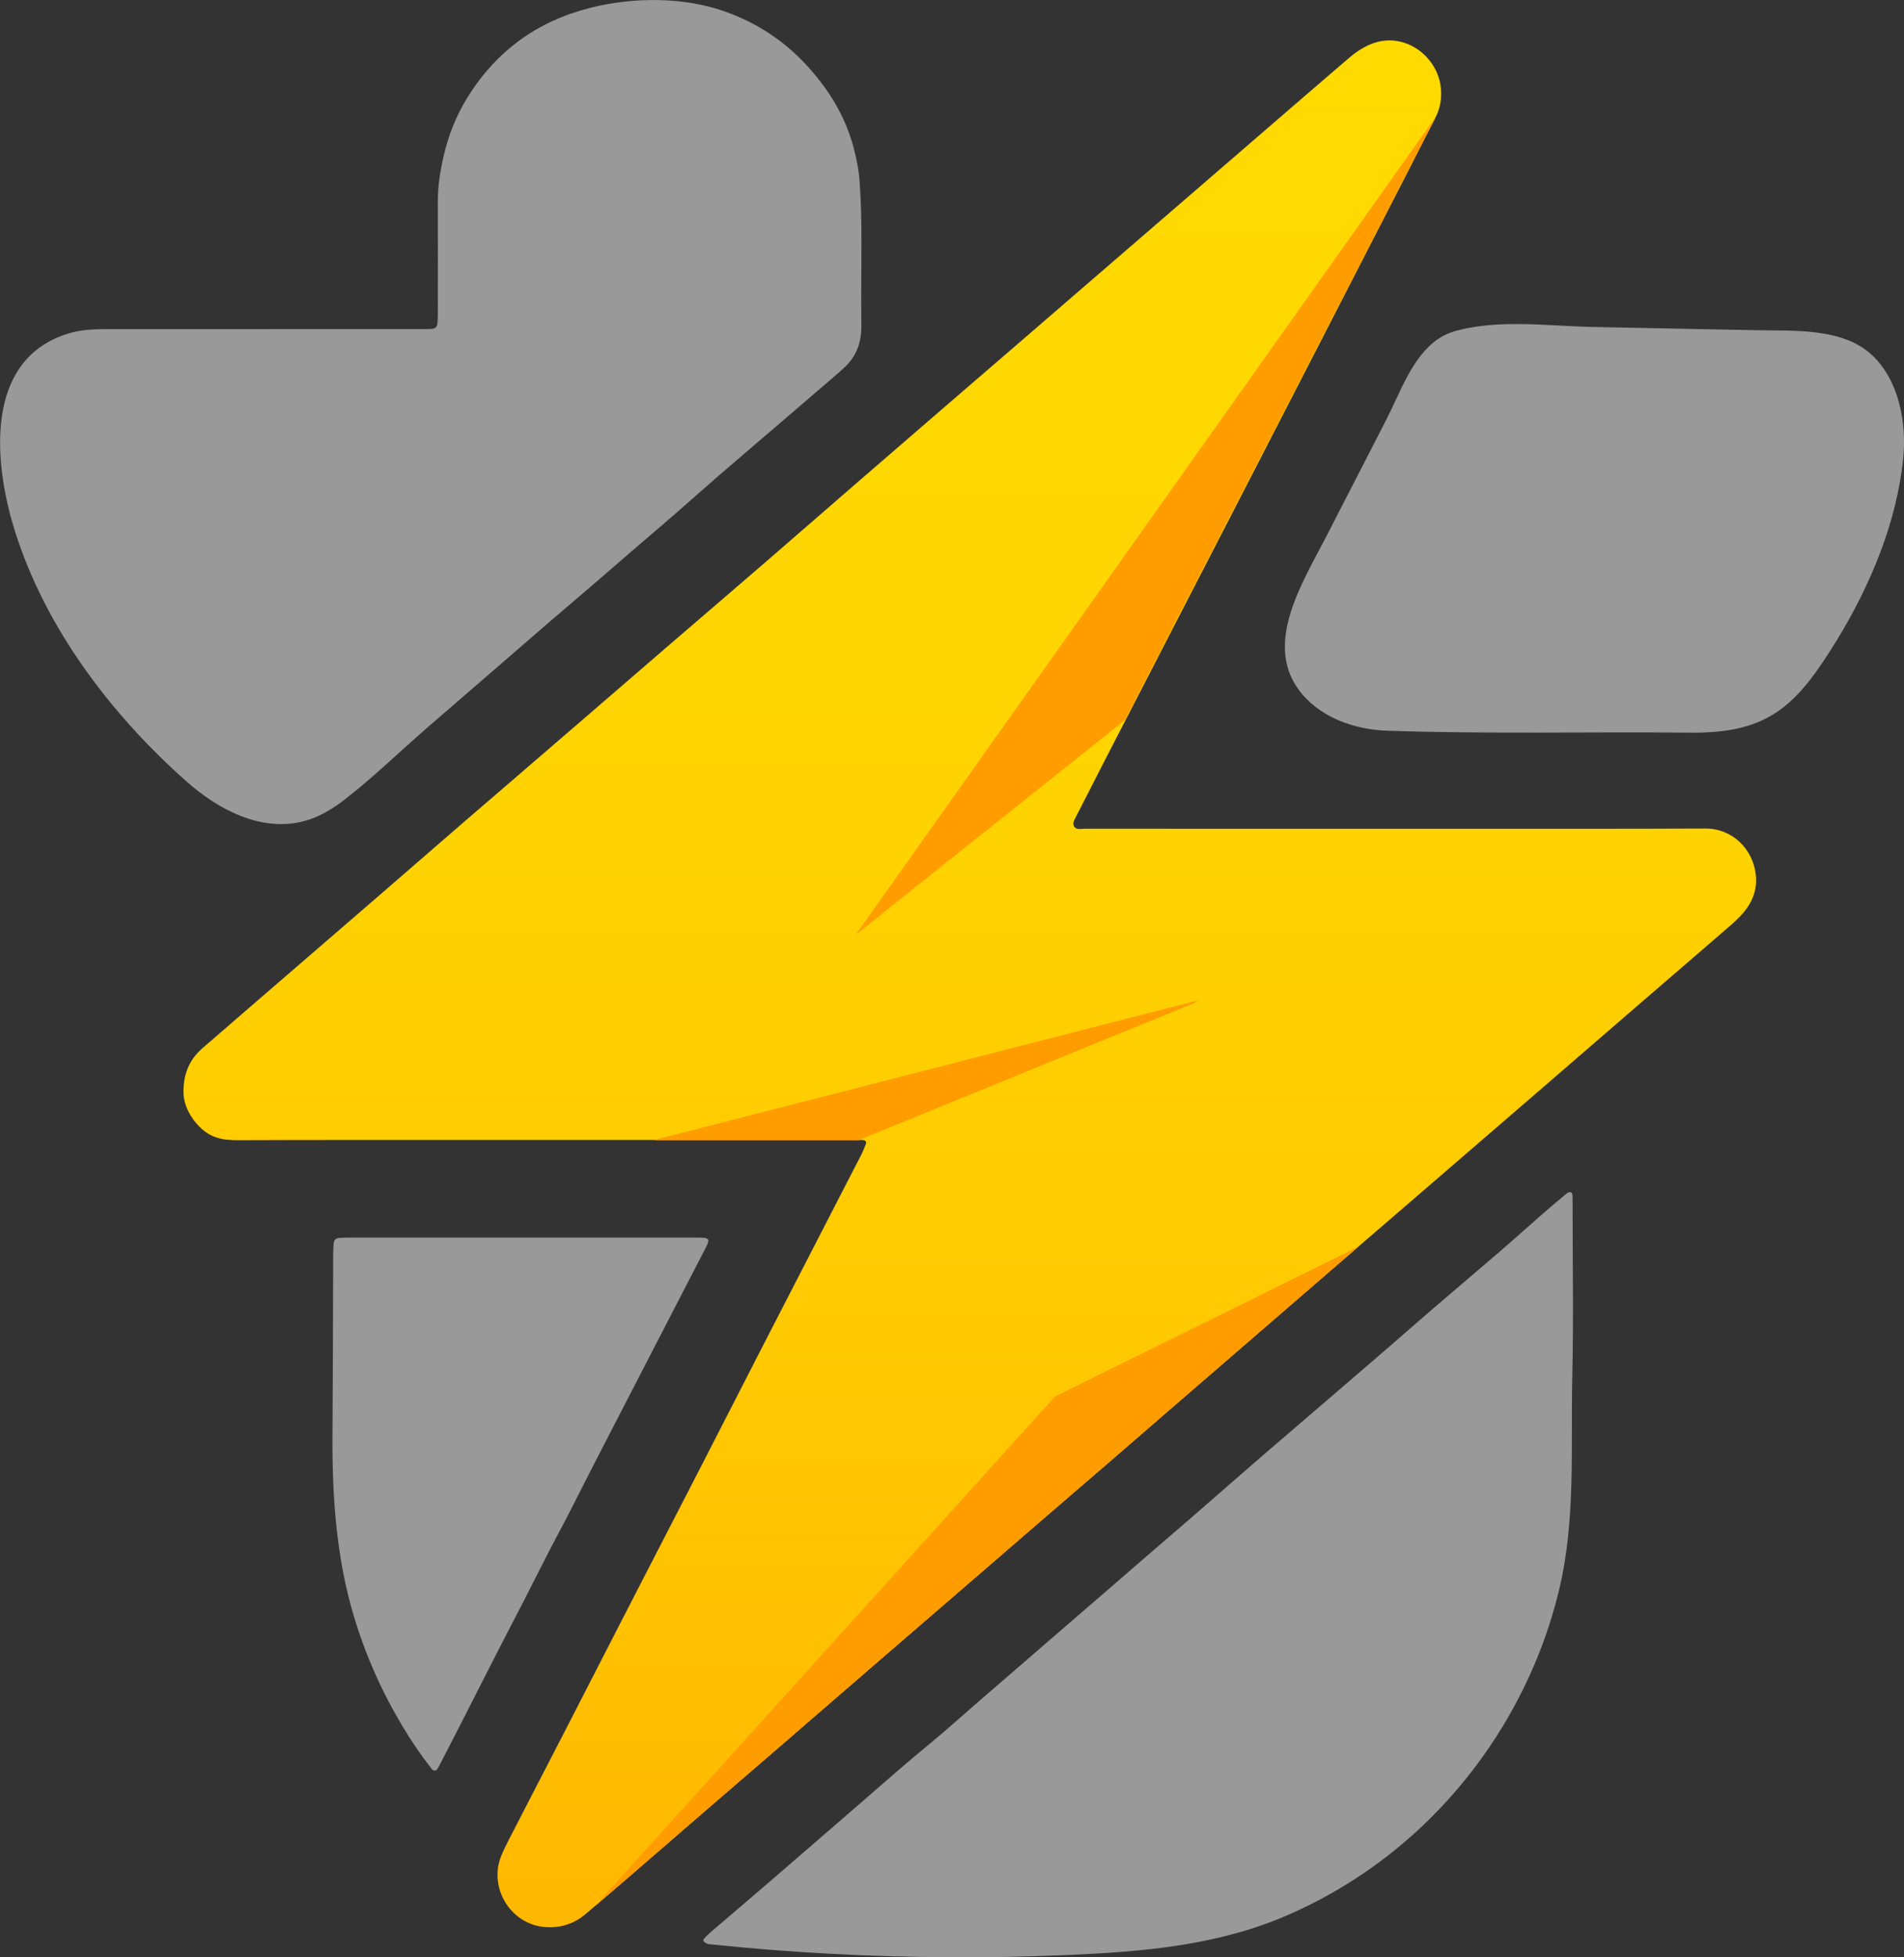
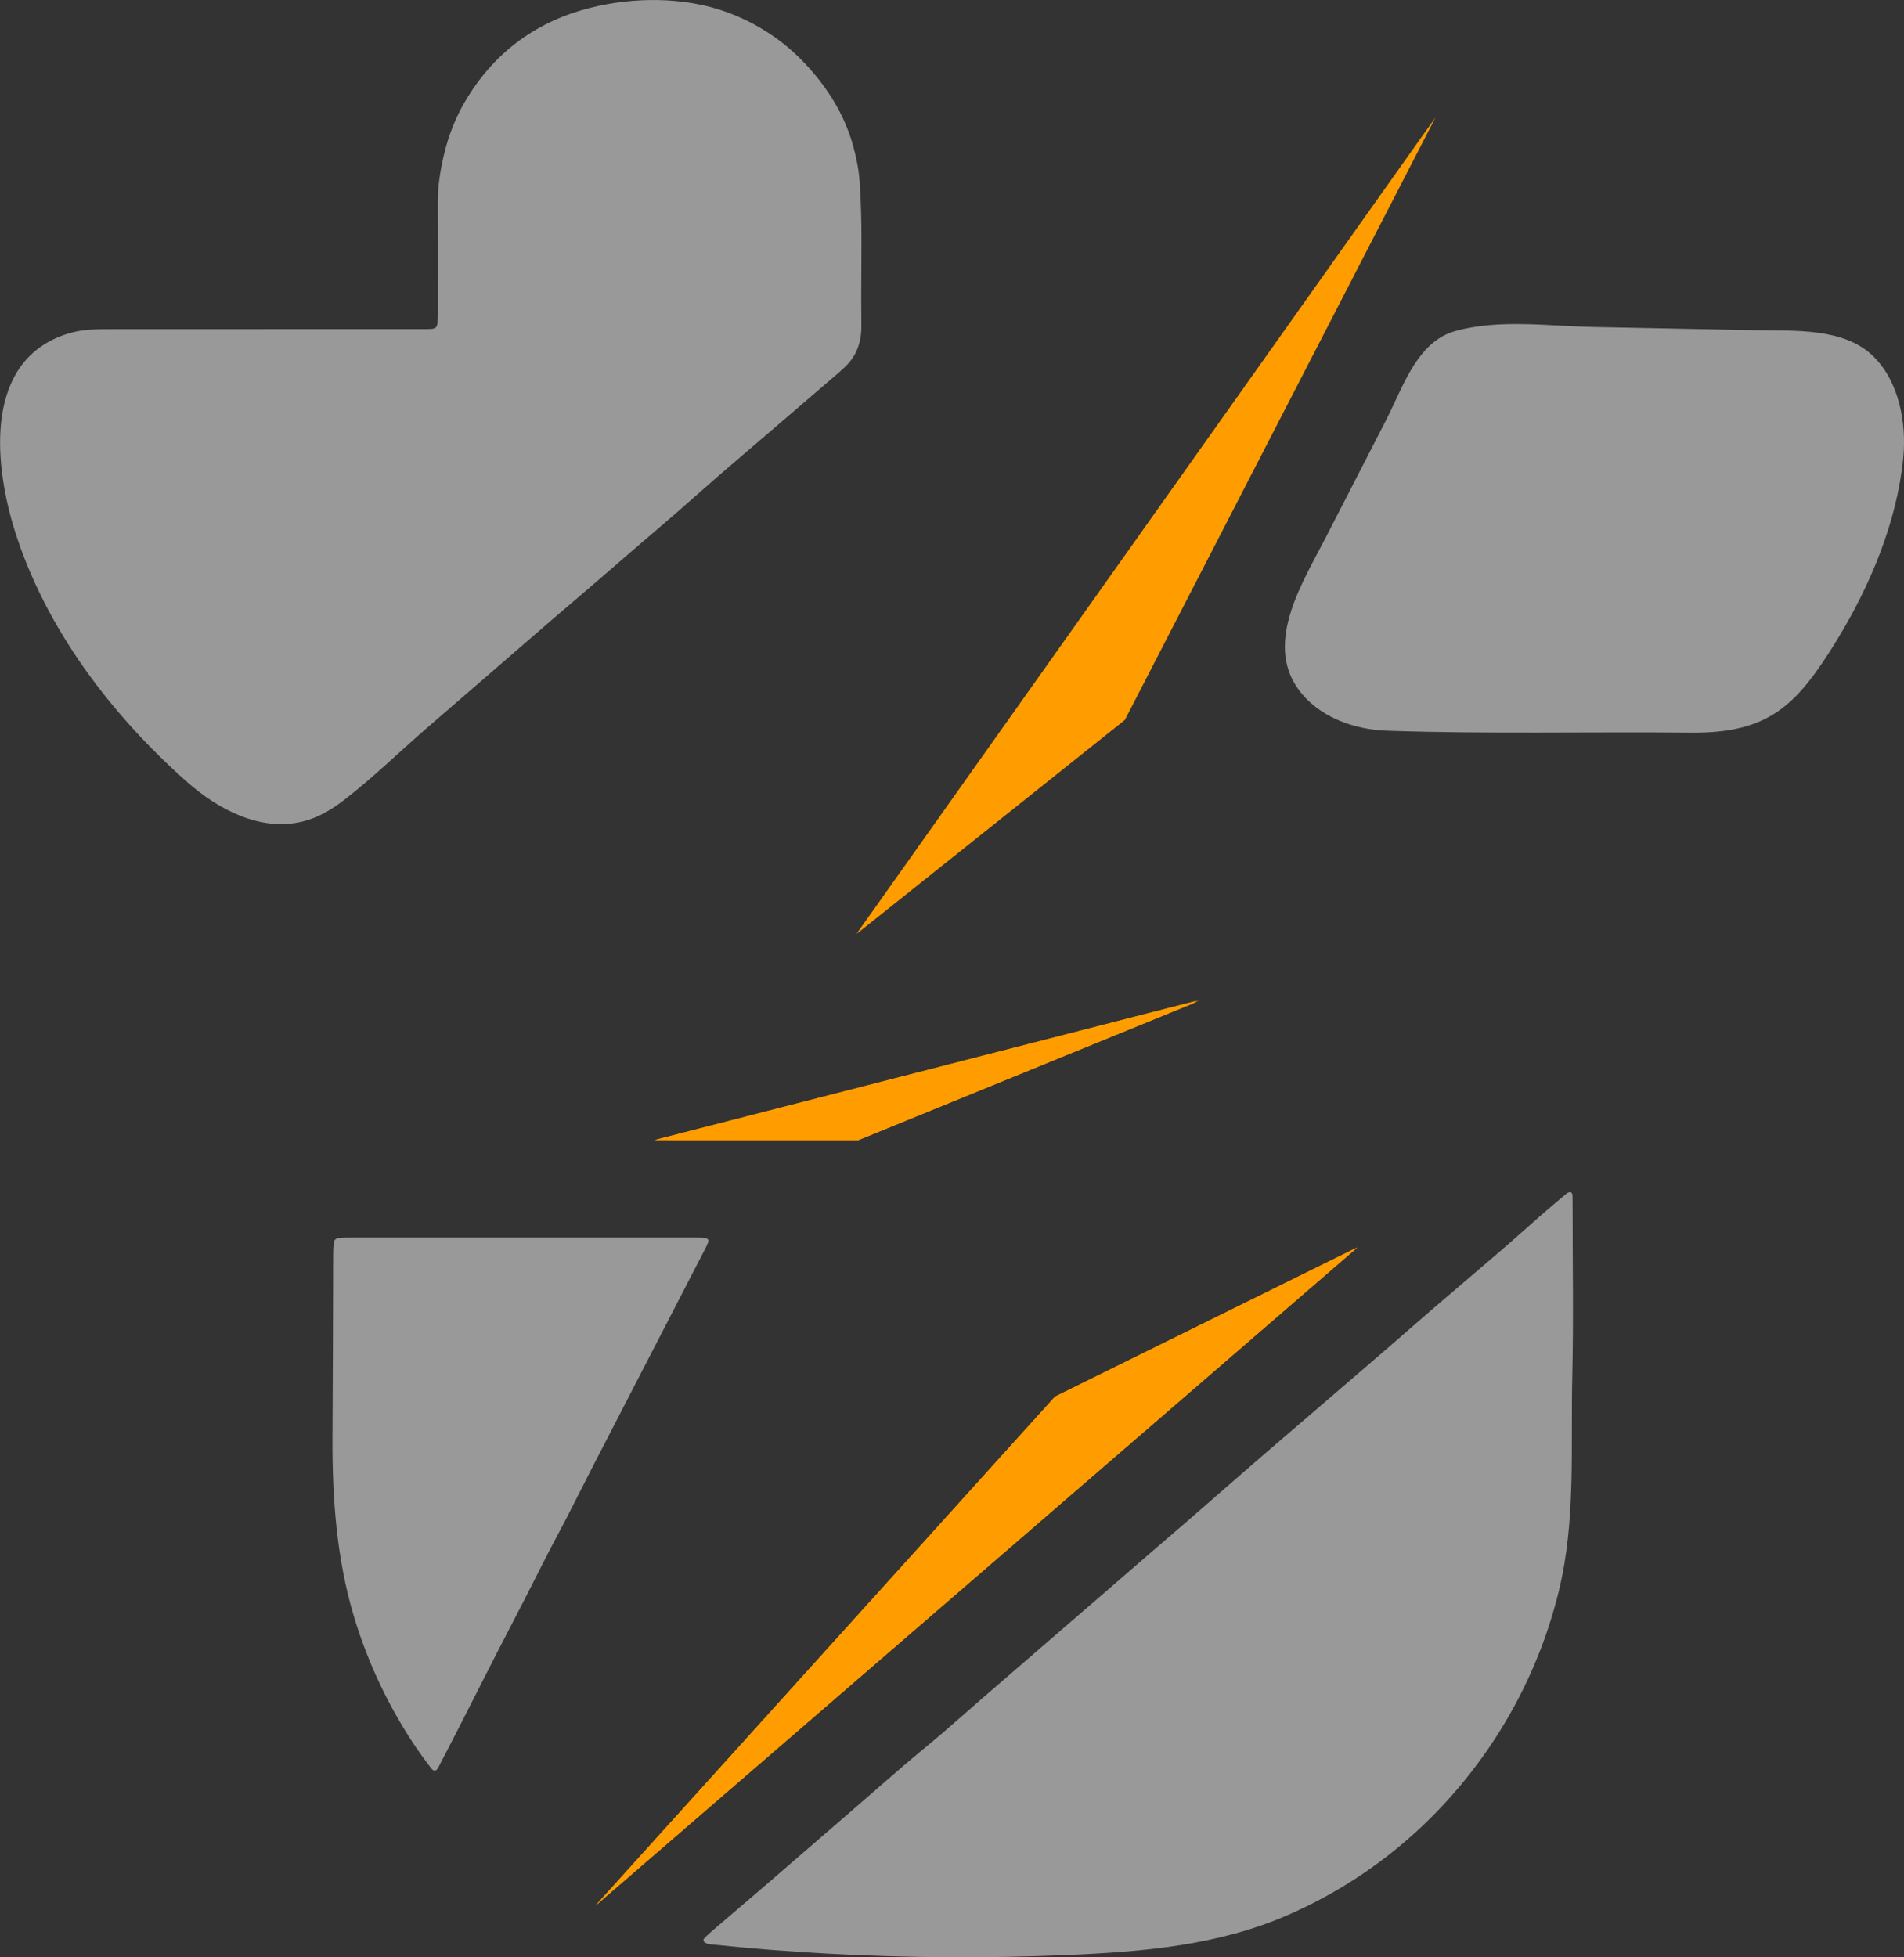
<svg xmlns="http://www.w3.org/2000/svg" xmlns:xlink="http://www.w3.org/1999/xlink" viewBox="0 0 798.48 820.62">
  <rect x="0" y="0" width="798.48" height="820.62" fill="#333333" stroke="none" />
  <defs>
    <linearGradient id="linear-gradient" x1="406.71" x2="406.71" y1="16.96" y2="808.07" gradientUnits="userSpaceOnUse">
      <stop offset="0" stop-color="#ffda01" />
      <stop offset=".34" stop-color="#ffd501" />
      <stop offset=".69" stop-color="#ffc901" />
      <stop offset="1" stop-color="#ffb801" />
    </linearGradient>
    <linearGradient id="linear-gradient-2" x1="-171.72" x2="672.49" y1="1137.04" y2="-122.54" gradientTransform="rotate(90 474.85 326.56) scale(.99)" gradientUnits="userSpaceOnUse">
      <stop offset="0" stop-color="#fff" />
      <stop offset="1" />
    </linearGradient>
    <linearGradient xlink:href="#linear-gradient-2" id="linear-gradient-3" x1="32.73" x2="612.68" y1="1506.01" y2="640.7" gradientTransform="matrix(0 .99 -.71 0 1063.24 44.07)" />
    <linearGradient xlink:href="#linear-gradient-2" id="linear-gradient-4" x1="32.73" x2="612.68" y1="1506.01" y2="640.7" gradientTransform="matrix(0 .99 -.71 0 1063.24 44.07)" />
    <linearGradient xlink:href="#linear-gradient-2" id="linear-gradient-5" x1="48.86" x2="893.06" y1="1235.26" y2="-24.32" gradientTransform="rotate(-90 620.625 631.295)" />
    <linearGradient xlink:href="#linear-gradient-2" id="linear-gradient-6" x1="48.86" x2="893.06" y1="1235.26" y2="-24.32" gradientTransform="rotate(-90 620.625 631.295)" />
    <mask id="mask" width="242.97" height="346.55" x="359.08" y="47.15" maskUnits="userSpaceOnUse">
-       <path d="M359.079 391.692 361.966 47.144l240.082 2.011-2.887 344.548z" class="cls-6" />
+       <path d="M359.079 391.692 361.966 47.144z" class="cls-6" />
    </mask>
    <mask id="mask-1" width="242.97" height="346.55" x="359.08" y="47.15" maskUnits="userSpaceOnUse">
      <path d="M359.079 391.692 361.966 47.144l240.082 2.011-2.887 344.548z" class="cls-6" />
    </mask>
    <mask id="mask-2" width="230.54" height="232.48" x="272.01" y="331.4" maskUnits="userSpaceOnUse">
      <path fill="url(#linear-gradient-3)" d="M301.65 364.99h171.24V530.3H301.65z" transform="rotate(-58.39 387.301 447.648)" />
    </mask>
    <mask id="mask-3" width="230.54" height="232.48" x="272.01" y="331.4" maskUnits="userSpaceOnUse">
      <path fill="url(#linear-gradient-4)" d="M301.65 364.99h171.24V530.3H301.65z" transform="rotate(-58.39 387.301 447.648)" />
    </mask>
    <mask id="mask-4" width="319.79" height="395.67" x="249.62" y="463.15" maskUnits="userSpaceOnUse">
      <path fill="url(#linear-gradient-5)" d="M236.17 540.21h346.7v241.56h-346.7z" transform="rotate(-75.68 409.558 660.996)" />
    </mask>
    <mask id="mask-5" width="319.79" height="395.67" x="249.62" y="463.15" maskUnits="userSpaceOnUse">
      <path fill="url(#linear-gradient-6)" d="M236.17 540.21h346.7v241.56h-346.7z" transform="rotate(-75.68 409.558 660.996)" />
    </mask>
    <style>.cls-6{fill:url(#linear-gradient-2)}.cls-10{fill:#ff9d00;fill-rule:evenodd}</style>
  </defs>
-   <path fill="url(#linear-gradient)" d="M95.53 477.9c-4.6-.46-8.45-1.93-12.09-5.69s-6.4-8.85-6.48-14.07c-.12-7.64 2.3-13.74 7.96-18.67 6.63-5.77 13.29-11.52 19.94-17.26 9.55-8.25 19.12-16.5 28.67-24.75 7.98-6.89 15.98-13.78 23.95-20.69 13.17-11.4 26.33-22.82 39.5-34.23 3.02-2.62 6.07-5.2 9.1-7.81 13.2-11.37 26.39-22.74 39.59-34.12 11.38-9.81 22.74-19.64 34.12-29.45 13.68-11.78 27.4-23.52 41.07-35.33 13.06-11.28 26.06-22.64 39.11-33.94 11.84-10.26 23.69-20.49 35.55-30.73 11.49-9.92 23-19.82 34.5-29.74 11.86-10.23 23.7-20.48 35.56-30.71 11.73-10.13 23.47-20.26 35.2-30.39 15.48-13.37 30.96-26.75 46.45-40.12 6.05-5.22 12.12-10.41 18.18-15.63 6.77-5.83 14.48-9.51 23.51-6.63 8.31 2.66 14.58 10.43 15.35 19.11.37 4.23-.25 8.27-2.21 12.09-3.72 7.25-7.39 14.53-11.11 21.78-13.35 26.01-26.72 52.02-40.09 78.02-9.57 18.61-19.15 37.22-28.74 55.82-10.47 20.31-20.94 40.61-31.41 60.92-9.45 18.32-18.9 36.63-28.33 54.96-3.8 7.39-7.54 14.81-11.34 22.19-.67 1.31-1.45 2.54-.4 3.99 1.22 1.18 2.74.64 4.11.64 34.79 0 69.58.02 104.37.02h104.89c17.06 0 34.11-.03 51.17-.1 11.12-.04 19.88 8.3 21.16 19.4.69 5.97-1.36 11.39-5.26 15.94-1.97 2.29-4.26 4.34-6.55 6.32-12.45 10.78-24.95 21.5-37.41 32.26-12.83 11.07-25.64 22.17-38.46 33.25-13.07 11.29-26.15 22.56-39.22 33.84-9.93 8.56-19.85 17.13-29.78 25.68-8.96 7.72-17.94 15.42-26.89 23.15-9.8 8.47-19.57 16.97-29.36 25.44-11.12 9.63-22.26 19.23-33.38 28.86-8.58 7.43-17.14 14.89-25.73 22.3-9.56 8.25-19.17 16.45-28.73 24.7-10.66 9.18-21.28 18.4-31.93 27.59-12.83 11.07-25.68 22.12-38.5 33.2-13.67 11.81-27.3 23.67-40.97 35.48-9.32 8.05-18.69 16.03-28 24.08-10.04 8.67-20.03 17.4-30.07 26.08-6.89 5.96-13.81 11.89-20.77 17.77-4.74 4-10.56 5.72-16.74 5.25-14.46-1.09-23.86-16.58-18.36-29.92 1.15-2.8 2.54-5.51 3.93-8.21 7.25-14.07 14.55-28.11 21.79-42.18 9.36-18.19 18.67-36.4 28.03-54.59 9.65-18.76 19.35-37.49 29-56.25 9.06-17.63 18.07-35.28 27.13-52.91 9.93-19.33 19.89-38.65 29.85-57.97 3.8-7.39 7.64-14.76 11.42-22.16.72-1.41 1.23-2.93 1.84-4.41.06-1.05-.58-1.35-1.48-1.38-1.28-.05-2.56-.03-3.84-.03H149.04c-16.41 0-32.81.02-49.22.09-1.48 0-2.89-.04-4.24-.18Z" />
  <path fill="#fff" d="M110.88 137.97h65.74c1.44 0 2.88.04 4.32-.06 1.62-.12 2.36-.79 2.51-2.34.15-1.59.16-3.19.16-4.79.01-15.35.05-30.7-.01-46.05-.03-6.59.99-12.99 2.47-19.4 2.03-8.82 5.34-17.07 10.11-24.71 12.08-19.36 29.23-31.75 51.39-37.34 18.17-4.58 39.48-4.67 57.18 1.8 12.84 4.69 24.01 12.02 33.29 22.04 9.13 9.85 16.14 21 19.76 34.1 1.36 4.94 2.34 9.88 2.71 15.02 1.17 16.45.64 32.92.66 49.38 0 3.84.08 7.68.06 11.51-.03 6.71-2.2 12.52-7.28 17.09-.71.64-1.4 1.32-2.12 1.94-8.24 7.09-16.48 14.17-24.73 21.25-8.61 7.39-17.26 14.73-25.84 22.15-6.04 5.22-11.98 10.57-18.01 15.81-5.42 4.71-10.91 9.35-16.36 14.04-6.05 5.21-12.07 10.47-18.13 15.67-5.94 5.1-11.92 10.16-17.86 15.26-5.58 4.79-11.12 9.63-16.68 14.44-11.78 10.18-23.57 20.35-35.33 30.56-11.43 9.92-22.45 20.7-34.43 29.95-5.2 4.02-10.95 7.49-17.38 9.1-17.92 4.48-35.76-5.12-48.82-16.7-31.69-28.08-59.2-64.32-72.01-105.02-8.2-26.05-13.18-67.69 17.66-81.1 2.1-.91 4.28-1.65 6.5-2.22 4.93-1.28 10.13-1.34 15.24-1.35 21.75-.03 43.51-.01 65.26-.01Zm286.86 682.64c-33.58-.17-67.25-1.97-100.38-5.48-.61-.06-1.22-.37-1.76-.7-.61-.38-.84-1.05-.33-1.61.85-.95 1.76-1.85 2.73-2.68 8.13-6.97 16.29-13.89 24.4-20.88 11.62-10.01 23.22-20.05 34.82-30.1 7.25-6.27 14.44-12.61 21.72-18.85 5.46-4.68 11.05-9.2 16.51-13.87 4.86-4.15 9.62-8.42 14.44-12.6 6.64-5.76 13.3-11.49 19.94-17.24l16.68-14.43c6.17-5.33 12.34-10.65 18.51-15.98 5.2-4.5 10.38-9.01 15.58-13.5 6.17-5.32 12.36-10.62 18.52-15.95 5.55-4.81 11.07-9.66 16.61-14.48 5.06-4.41 10.11-8.82 15.2-13.2 7.87-6.78 15.76-13.54 23.64-20.3 8.97-7.71 17.94-15.4 26.89-23.13 6.53-5.64 13-11.36 19.54-16.98 9.45-8.12 18.97-16.16 28.41-24.29 5.81-5.01 11.49-10.15 17.27-15.19 3.37-2.94 6.79-5.82 10.23-8.69.45-.37 1.2-.75 1.69-.63.93.23.84 1.23.87 2.01.04 1.12.03 2.24.03 3.36 0 23.98.42 47.97-.13 71.94-.69 29.96 1.52 60.2-5.56 89.56-9.35 38.79-30.44 74.35-59.89 101.26-15.81 14.44-33.6 26.01-53.22 34.67-29.59 13.06-61.38 15.69-93.51 17.05-16.41.7-32.92 1.01-49.45.92Zm205.47-678.55c2.15-1.44 4.53-2.57 7.19-3.3 18.35-5.04 38.86-2.05 57.64-1.67 22.78.45 45.56.91 68.34 1.36 15.87.32 36.33-1.1 48.65 10.4 11.36 10.59 14.59 28.42 13.12 43.26-2.65 26.82-13.92 53.65-27.92 76.44-16.57 26.96-28.15 38.98-61.3 38.64-42.33-.43-84.99.63-127.25-.82-13.92-.48-28.76-5.74-37.19-17.39-14.32-19.78 2-45.15 11.43-63.5 8.46-16.45 16.91-32.9 25.37-49.35 5.86-11.39 10.95-26.75 21.93-34.08ZM219.07 518.88h73.39c5.29.05 5.5.4 3.17 4.91-7.12 13.76-14.23 27.52-21.34 41.29-8.5 16.46-17.02 32.92-25.5 49.4-3.66 7.1-7.21 14.25-10.87 21.35-2.56 4.97-5.25 9.86-7.81 14.83-3.51 6.81-6.92 13.68-10.42 20.5-3.94 7.67-7.95 15.3-11.88 22.98-5.24 10.23-10.41 20.5-15.64 30.73-2.76 5.41-5.56 10.79-8.35 16.18-.07.14-.17.27-.25.41-.74 1.18-1.73 1.23-2.66.04-4.54-5.8-8.65-11.89-12.41-18.21-8.58-14.4-15.4-29.85-20.19-45.92-7.13-23.95-8.98-49.16-8.88-74.03s.28-51.37.29-77.06c0-1.75.06-3.52.26-5.26.15-1.27 1.12-1.92 2.35-2 1.59-.11 3.19-.14 4.79-.14h71.95Z" opacity=".5" />
  <g mask="url(#mask)">
    <path d="M602.04 49.16 359.08 391.69l112.65-89.84L602.04 49.16z" class="cls-10" />
  </g>
  <g mask="url(#mask-1)">
    <path d="M602.04 49.16 359.08 391.69l112.65-89.84L602.04 49.16z" class="cls-10" />
  </g>
  <g mask="url(#mask-2)">
    <path d="m505.02 418.79-230.53 59.2 85.51.02 145.02-59.22z" class="cls-10" />
  </g>
  <g mask="url(#mask-3)">
    <path d="m505.02 418.79-230.53 59.2 85.51.02 145.02-59.22z" class="cls-10" />
  </g>
  <g mask="url(#mask-4)">
    <path d="m249.62 799.08 319.8-276.19-126.95 62.66-192.85 213.53z" class="cls-10" />
  </g>
  <g mask="url(#mask-5)">
    <path d="m249.62 799.08 319.8-276.19-126.95 62.66-192.85 213.53z" class="cls-10" />
  </g>
</svg>